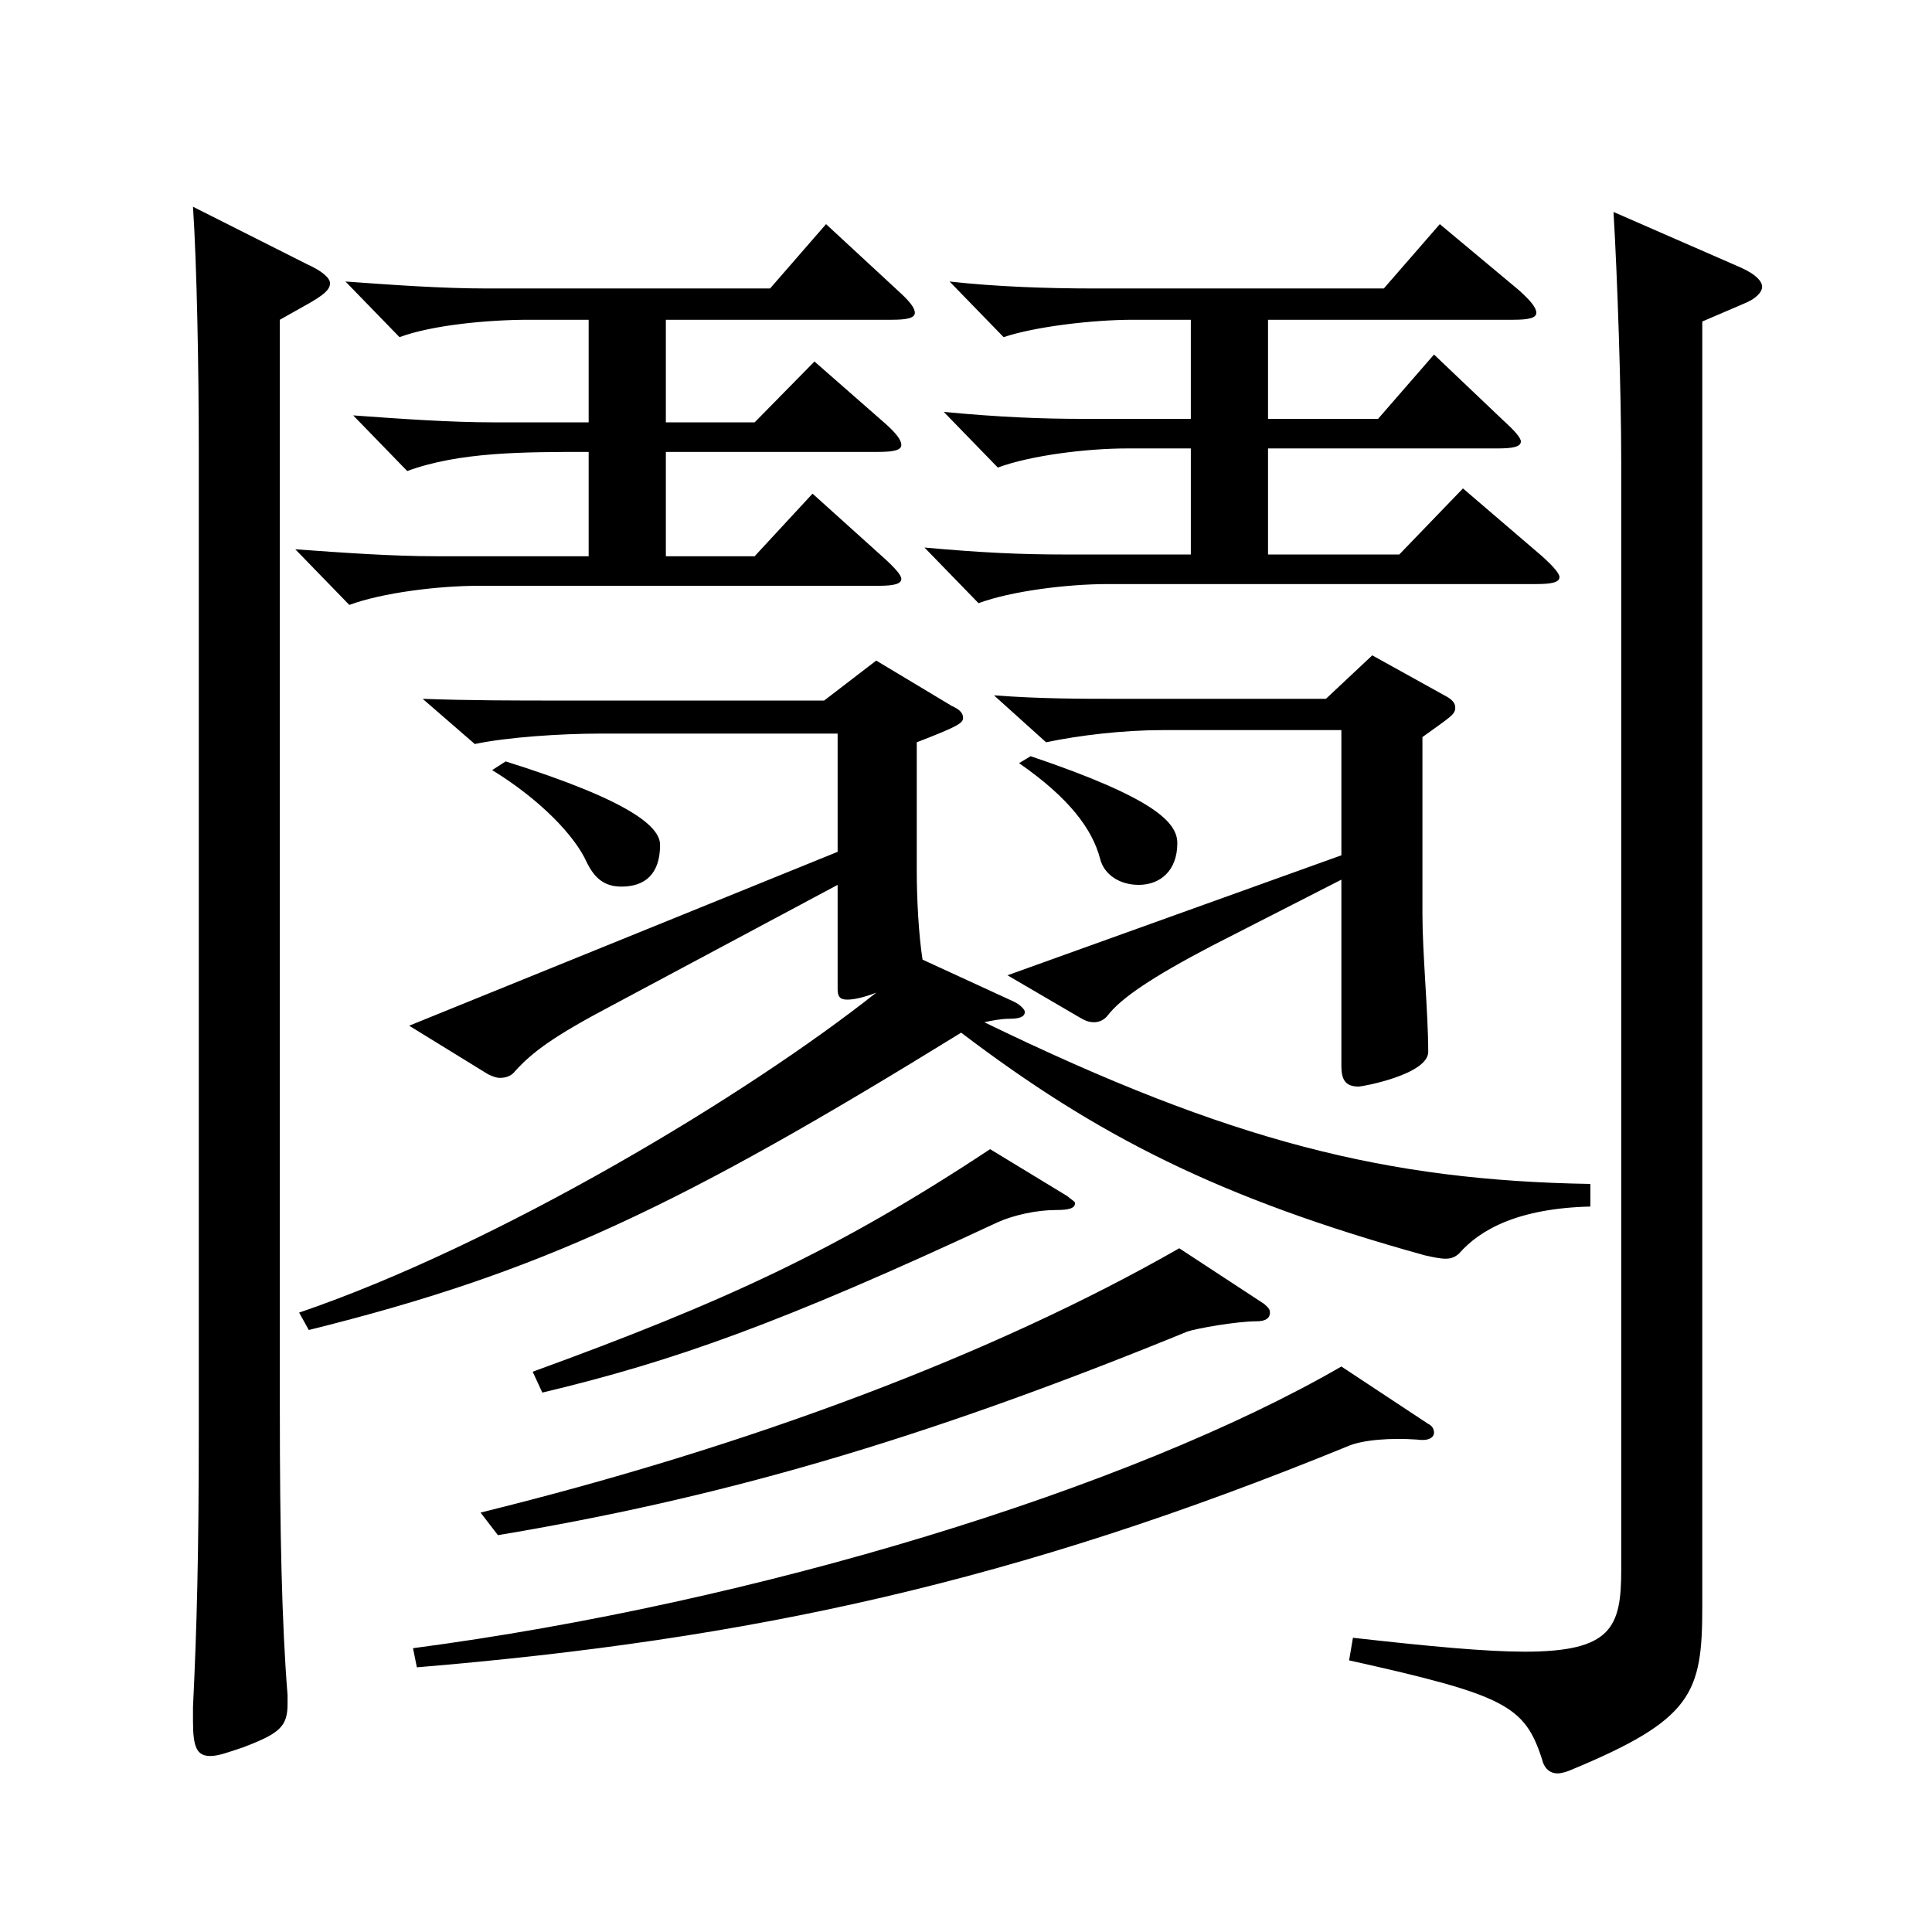
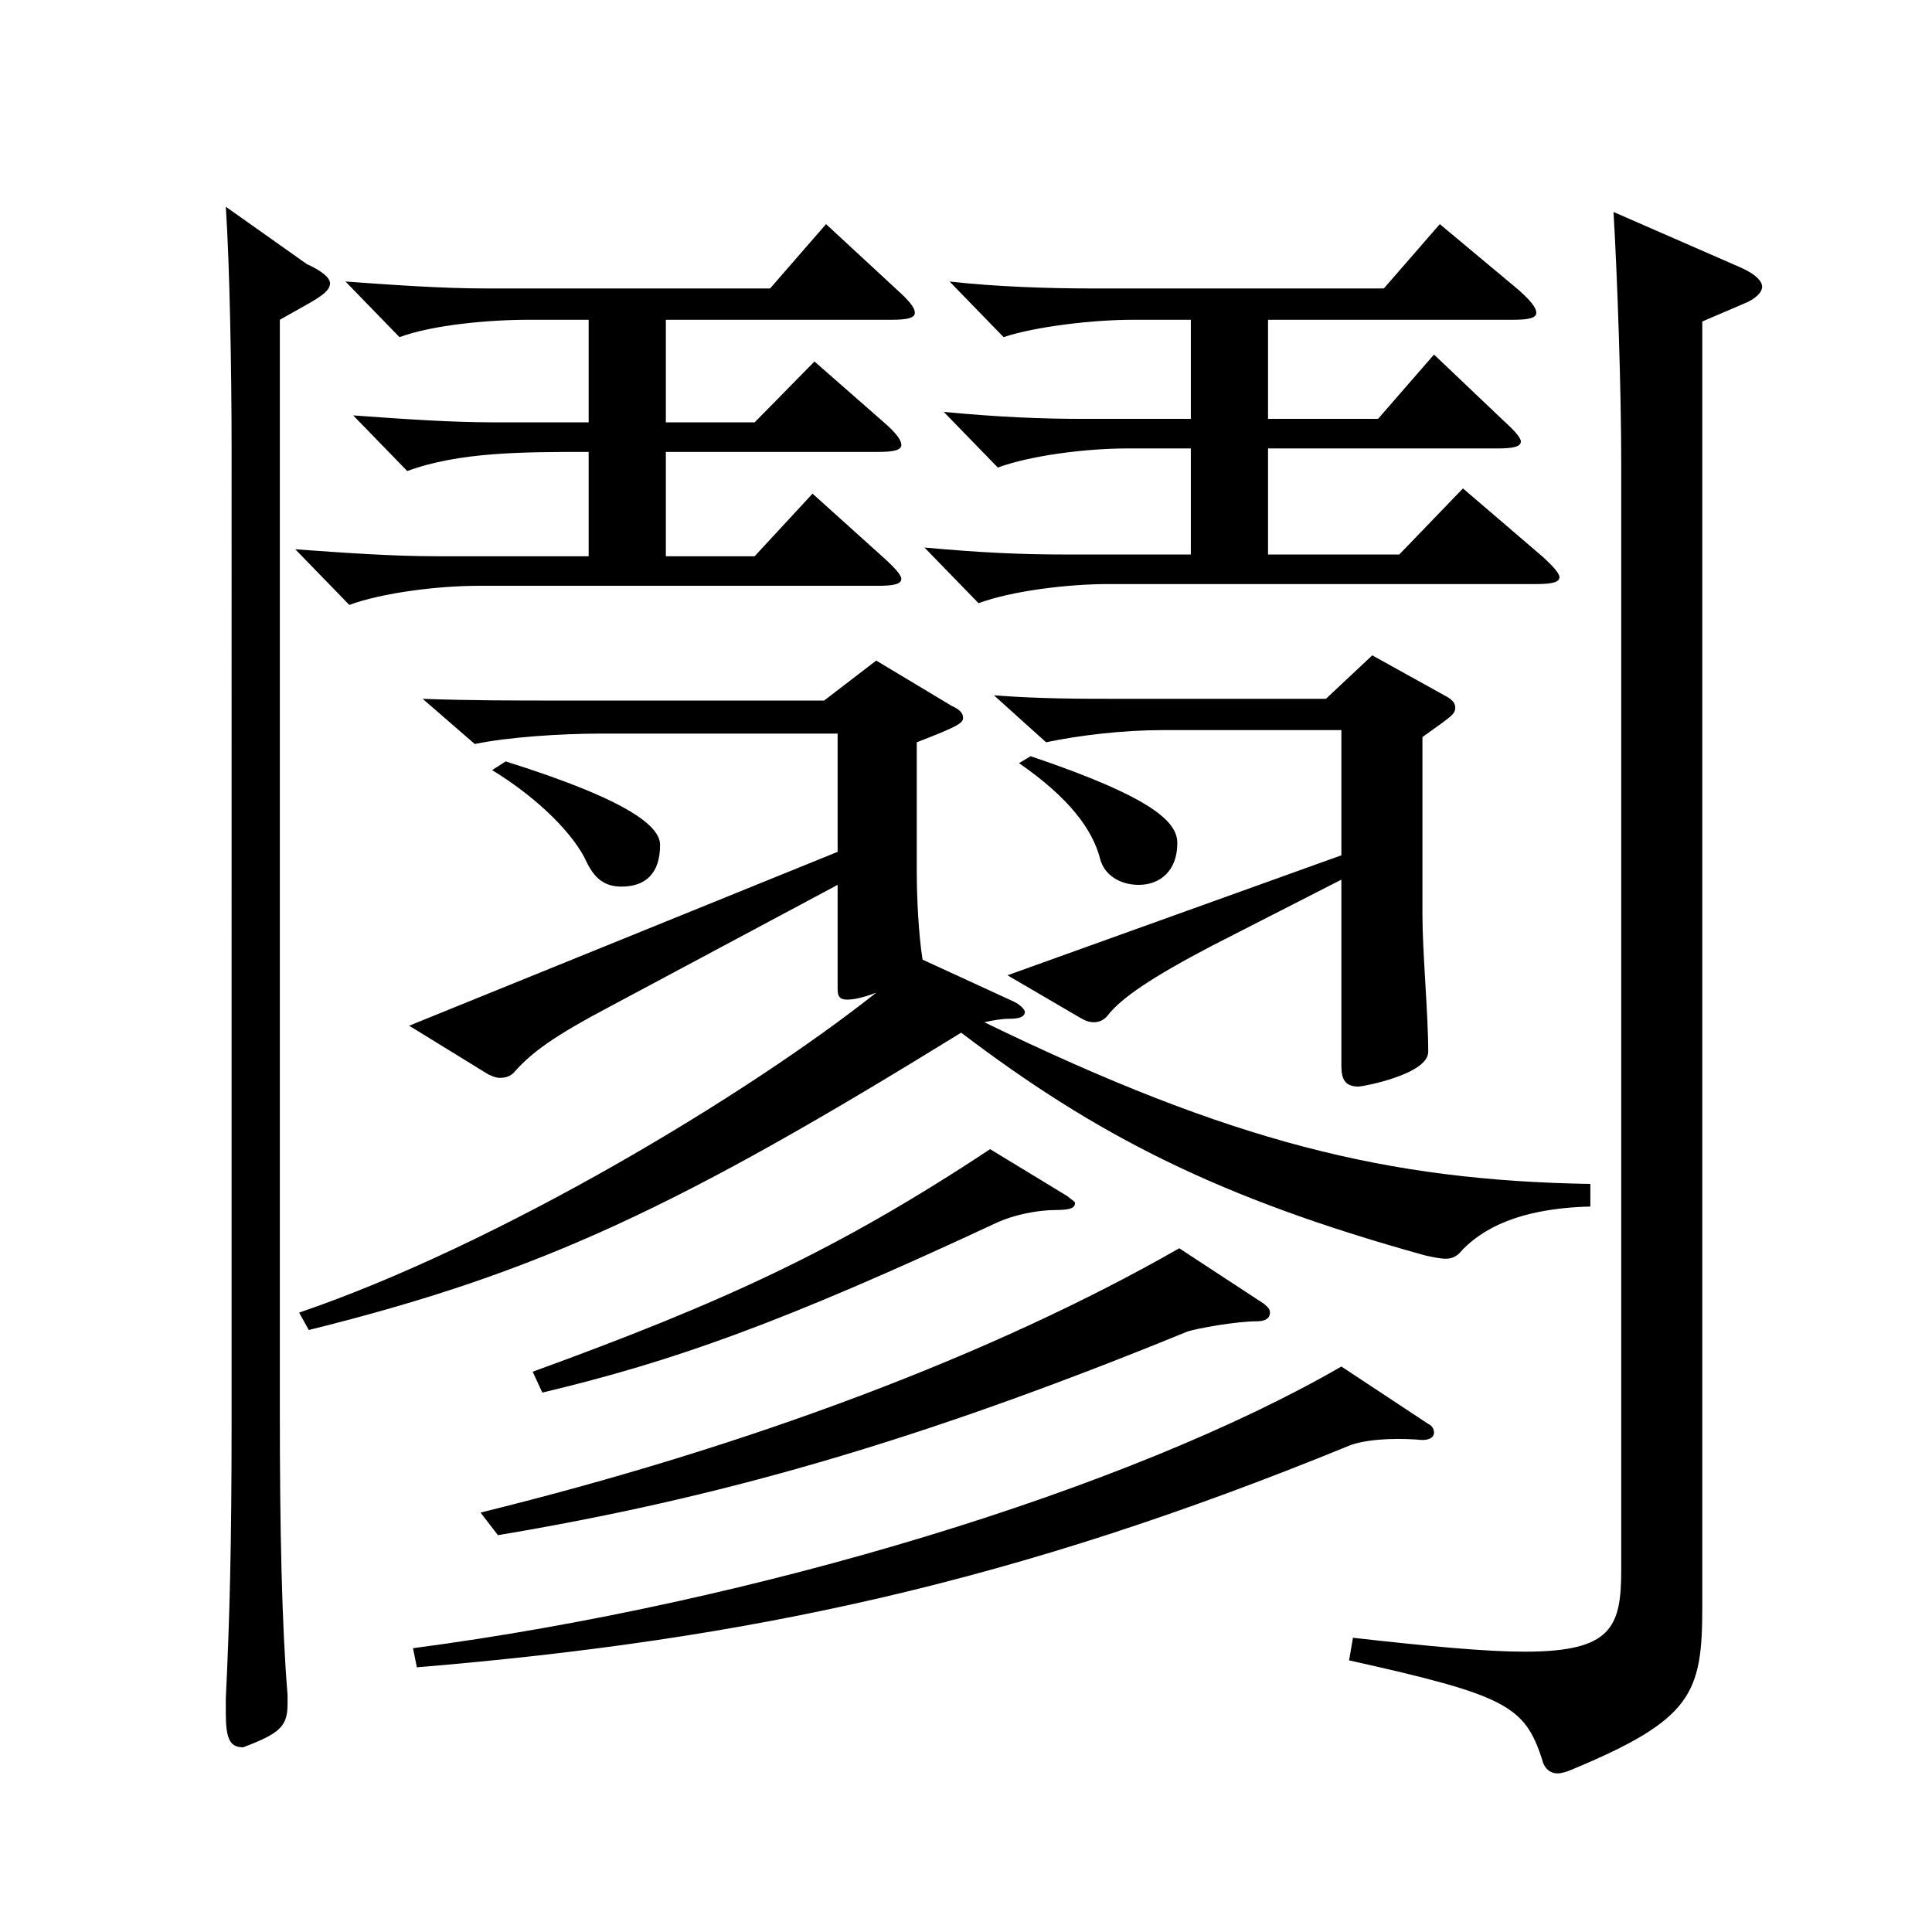
<svg xmlns="http://www.w3.org/2000/svg" version="1.1" id="图层_1" x="0px" y="0px" width="1000px" height="1000px" viewBox="0 0 1000 1000" enable-background="new 0 0 1000 1000" xml:space="preserve">
-   <path d="M158.832,136.709c7.992,3.6,11.987,7.199,11.987,9.899c0,3.601-3.995,6.3-9.989,9.9l-15.984,9v564.296  c0,62.1,0.999,110.699,3.996,147.599v4.5c0,11.7-3.996,15.3-22.977,22.5c-7.992,2.7-12.987,4.5-16.983,4.5  c-6.992,0-8.99-4.5-8.99-18v-7.199c1.998-41.4,2.997-79.2,2.997-143.1V232.108c0-40.5-0.999-95.399-2.997-125.1L158.832,136.709z   M304.685,165.509h-30.969c-20.979,0-49.949,2.7-66.933,9l-27.972-28.8c24.975,1.8,49.95,3.6,72.927,3.6H398.59l28.971-33.3  l36.963,34.2c5.994,5.399,8.991,9,8.991,11.699c0,2.7-3.996,3.601-11.988,3.601H344.645v53.1h45.954l30.969-31.5l36.962,32.399  c4.995,4.5,7.992,8.101,7.992,10.801c0,2.699-3.996,3.6-11.987,3.6h-109.89v54h45.954l29.97-32.4l36.962,33.3  c5.994,5.4,8.991,9,8.991,10.8c0,2.7-3.996,3.601-11.987,3.601H247.742c-20.979,0-49.949,3.6-66.933,9.899l-27.972-28.8  c24.975,1.8,49.949,3.601,72.927,3.601h78.92v-54c-33.966,0-66.933,0-93.905,9.899l-27.972-28.8  c24.975,1.801,49.949,3.601,72.927,3.601h48.95V165.509z M474.514,450.807c0,14.399,0.999,33.3,2.997,45.899l46.952,21.6  c3.996,1.801,5.994,4.5,5.994,5.4c0,2.7-2.997,3.6-7.992,3.6c-3.995,0-8.99,0.9-12.986,1.801  c127.871,62.1,208.789,81.899,313.684,83.699v11.7c-36.963,0.899-56.942,11.699-67.932,24.3c-1.998,1.8-3.996,2.699-6.993,2.699  s-6.992-0.899-10.988-1.8c-106.893-29.699-169.829-62.1-239.759-115.199c-145.853,90-217.78,124.199-337.659,153.899l-4.995-9  c102.896-35.1,231.767-112.499,298.699-165.599c-6.993,2.699-11.988,3.6-14.985,3.6c-3.996,0-4.995-1.8-4.995-5.4v-53.999  l-117.881,62.999c-28.971,15.3-39.96,23.4-48.951,33.3c-1.998,2.7-4.994,3.601-7.991,3.601c-1.998,0-3.996-0.9-5.994-1.801  l-40.959-25.199l221.776-90v-61.199H310.679c-19.979,0-47.951,1.8-64.935,5.4l-26.973-23.4c23.976,0.9,48.95,0.9,70.929,0.9h136.861  l26.974-20.7l38.96,23.4c3.996,1.8,5.994,3.6,5.994,6.3c0,2.699-2.997,4.5-23.976,12.6V450.807z M739.247,737.005  c1.998,0.899,2.996,2.7,2.996,4.5c0,2.7-2.996,4.5-8.99,3.6c-12.987-0.899-27.972,0-35.964,3.6  c-171.827,70.2-308.688,99.899-481.515,114.3l-1.998-9.9c177.82-23.399,371.625-82.799,480.516-145.799L739.247,737.005z   M654.332,674.905c1.998,1.8,2.997,2.7,2.997,4.5c0,2.7-1.998,4.5-6.993,4.5c-9.989,0-30.969,3.6-35.964,5.399  c-140.857,57.6-243.754,86.399-356.64,105.3l-8.991-11.7c138.86-34.2,265.732-81.899,361.636-136.799L654.332,674.905z   M261.729,394.107c65.933,20.699,79.919,34.199,79.919,43.199c0,15.3-7.992,21.6-19.979,21.6c-8.991,0-13.986-4.5-17.982-12.6  c-5.994-13.5-23.976-32.399-48.95-47.699L261.729,394.107z M552.435,619.105c1.998,1.8,3.996,2.7,3.996,3.6  c0,2.7-2.997,3.601-9.989,3.601c-9.99,0-21.979,2.7-29.97,6.3c-111.888,52.199-167.831,71.999-235.763,88.199l-4.995-10.8  c98.9-36,157.841-63,236.762-115.199L552.435,619.105z M616.37,165.509H586.4c-20.979,0-50.948,3.6-66.933,9l-27.972-28.8  c23.977,2.699,50.949,3.6,73.926,3.6H716.27l28.971-33.3l40.959,34.2c5.994,5.399,8.991,9,8.991,11.699  c0,2.7-3.996,3.601-11.988,3.601H656.33v51.3h56.942l28.971-33.3l35.964,34.199c5.994,5.4,8.991,9,8.991,10.8  c0,2.7-3.996,3.601-11.988,3.601H656.33v54.899h67.932l32.967-34.2l40.959,35.101c5.994,5.399,8.991,8.999,8.991,10.8  c0,2.699-3.996,3.6-11.988,3.6H573.414c-20.979,0-49.95,3.6-66.933,9.899l-27.972-28.799c29.97,2.699,49.949,3.6,72.927,3.6h64.934  v-54.899h-32.967c-20.979,0-49.949,3.6-66.932,9.899l-27.973-28.8c28.972,2.7,49.95,3.601,72.927,3.601h54.944V165.509z   M694.292,442.707v-64.8h-92.906c-19.979,0-42.957,2.7-59.939,6.3l-26.973-24.3c23.976,1.8,43.955,1.8,65.934,1.8H686.3l23.977-22.5  l38.96,21.601c2.997,1.8,3.996,3.6,3.996,5.399c0,3.6-1.998,4.5-16.982,15.3v91.8c0,19.8,2.997,51.3,2.997,71.1  c0,11.699-33.966,18-35.964,18c-6.993,0-8.991-3.601-8.991-10.801v-96.299l-66.933,34.199c-30.969,16.2-46.952,27-53.945,36  c-1.998,2.7-4.995,3.601-6.993,3.601c-2.997,0-4.995-0.9-7.992-2.7l-36.963-21.6L694.292,442.707z M533.454,391.407  c63.936,21.6,75.924,34.199,75.924,44.999c0,14.4-8.991,21.601-19.98,21.601c-9.989,0-17.981-5.4-19.979-13.5  c-3.996-15.3-15.984-31.5-41.958-49.5L533.454,391.407z M901.084,138.509c7.991,3.6,10.988,7.2,10.988,9.899  c0,2.7-2.997,6.301-9.989,9l-20.979,9v665.096c0,45-4.995,58.5-67.932,84.6c-1.998,0.9-4.995,1.8-6.993,1.8  c-3.995,0-6.992-2.7-7.991-7.2c-8.991-27.899-18.981-33.3-99.899-51.299l1.998-11.7c39.96,4.5,68.931,7.2,88.91,7.2  c44.955,0,49.949-12.601,49.949-42.3V239.308c0-36.899-1.997-96.299-3.995-129.599L901.084,138.509z" />
+   <path d="M158.832,136.709c7.992,3.6,11.987,7.199,11.987,9.899c0,3.601-3.995,6.3-9.989,9.9l-15.984,9v564.296  c0,62.1,0.999,110.699,3.996,147.599v4.5c0,11.7-3.996,15.3-22.977,22.5c-6.992,0-8.99-4.5-8.99-18v-7.199c1.998-41.4,2.997-79.2,2.997-143.1V232.108c0-40.5-0.999-95.399-2.997-125.1L158.832,136.709z   M304.685,165.509h-30.969c-20.979,0-49.949,2.7-66.933,9l-27.972-28.8c24.975,1.8,49.95,3.6,72.927,3.6H398.59l28.971-33.3  l36.963,34.2c5.994,5.399,8.991,9,8.991,11.699c0,2.7-3.996,3.601-11.988,3.601H344.645v53.1h45.954l30.969-31.5l36.962,32.399  c4.995,4.5,7.992,8.101,7.992,10.801c0,2.699-3.996,3.6-11.987,3.6h-109.89v54h45.954l29.97-32.4l36.962,33.3  c5.994,5.4,8.991,9,8.991,10.8c0,2.7-3.996,3.601-11.987,3.601H247.742c-20.979,0-49.949,3.6-66.933,9.899l-27.972-28.8  c24.975,1.8,49.949,3.601,72.927,3.601h78.92v-54c-33.966,0-66.933,0-93.905,9.899l-27.972-28.8  c24.975,1.801,49.949,3.601,72.927,3.601h48.95V165.509z M474.514,450.807c0,14.399,0.999,33.3,2.997,45.899l46.952,21.6  c3.996,1.801,5.994,4.5,5.994,5.4c0,2.7-2.997,3.6-7.992,3.6c-3.995,0-8.99,0.9-12.986,1.801  c127.871,62.1,208.789,81.899,313.684,83.699v11.7c-36.963,0.899-56.942,11.699-67.932,24.3c-1.998,1.8-3.996,2.699-6.993,2.699  s-6.992-0.899-10.988-1.8c-106.893-29.699-169.829-62.1-239.759-115.199c-145.853,90-217.78,124.199-337.659,153.899l-4.995-9  c102.896-35.1,231.767-112.499,298.699-165.599c-6.993,2.699-11.988,3.6-14.985,3.6c-3.996,0-4.995-1.8-4.995-5.4v-53.999  l-117.881,62.999c-28.971,15.3-39.96,23.4-48.951,33.3c-1.998,2.7-4.994,3.601-7.991,3.601c-1.998,0-3.996-0.9-5.994-1.801  l-40.959-25.199l221.776-90v-61.199H310.679c-19.979,0-47.951,1.8-64.935,5.4l-26.973-23.4c23.976,0.9,48.95,0.9,70.929,0.9h136.861  l26.974-20.7l38.96,23.4c3.996,1.8,5.994,3.6,5.994,6.3c0,2.699-2.997,4.5-23.976,12.6V450.807z M739.247,737.005  c1.998,0.899,2.996,2.7,2.996,4.5c0,2.7-2.996,4.5-8.99,3.6c-12.987-0.899-27.972,0-35.964,3.6  c-171.827,70.2-308.688,99.899-481.515,114.3l-1.998-9.9c177.82-23.399,371.625-82.799,480.516-145.799L739.247,737.005z   M654.332,674.905c1.998,1.8,2.997,2.7,2.997,4.5c0,2.7-1.998,4.5-6.993,4.5c-9.989,0-30.969,3.6-35.964,5.399  c-140.857,57.6-243.754,86.399-356.64,105.3l-8.991-11.7c138.86-34.2,265.732-81.899,361.636-136.799L654.332,674.905z   M261.729,394.107c65.933,20.699,79.919,34.199,79.919,43.199c0,15.3-7.992,21.6-19.979,21.6c-8.991,0-13.986-4.5-17.982-12.6  c-5.994-13.5-23.976-32.399-48.95-47.699L261.729,394.107z M552.435,619.105c1.998,1.8,3.996,2.7,3.996,3.6  c0,2.7-2.997,3.601-9.989,3.601c-9.99,0-21.979,2.7-29.97,6.3c-111.888,52.199-167.831,71.999-235.763,88.199l-4.995-10.8  c98.9-36,157.841-63,236.762-115.199L552.435,619.105z M616.37,165.509H586.4c-20.979,0-50.948,3.6-66.933,9l-27.972-28.8  c23.977,2.699,50.949,3.6,73.926,3.6H716.27l28.971-33.3l40.959,34.2c5.994,5.399,8.991,9,8.991,11.699  c0,2.7-3.996,3.601-11.988,3.601H656.33v51.3h56.942l28.971-33.3l35.964,34.199c5.994,5.4,8.991,9,8.991,10.8  c0,2.7-3.996,3.601-11.988,3.601H656.33v54.899h67.932l32.967-34.2l40.959,35.101c5.994,5.399,8.991,8.999,8.991,10.8  c0,2.699-3.996,3.6-11.988,3.6H573.414c-20.979,0-49.95,3.6-66.933,9.899l-27.972-28.799c29.97,2.699,49.949,3.6,72.927,3.6h64.934  v-54.899h-32.967c-20.979,0-49.949,3.6-66.932,9.899l-27.973-28.8c28.972,2.7,49.95,3.601,72.927,3.601h54.944V165.509z   M694.292,442.707v-64.8h-92.906c-19.979,0-42.957,2.7-59.939,6.3l-26.973-24.3c23.976,1.8,43.955,1.8,65.934,1.8H686.3l23.977-22.5  l38.96,21.601c2.997,1.8,3.996,3.6,3.996,5.399c0,3.6-1.998,4.5-16.982,15.3v91.8c0,19.8,2.997,51.3,2.997,71.1  c0,11.699-33.966,18-35.964,18c-6.993,0-8.991-3.601-8.991-10.801v-96.299l-66.933,34.199c-30.969,16.2-46.952,27-53.945,36  c-1.998,2.7-4.995,3.601-6.993,3.601c-2.997,0-4.995-0.9-7.992-2.7l-36.963-21.6L694.292,442.707z M533.454,391.407  c63.936,21.6,75.924,34.199,75.924,44.999c0,14.4-8.991,21.601-19.98,21.601c-9.989,0-17.981-5.4-19.979-13.5  c-3.996-15.3-15.984-31.5-41.958-49.5L533.454,391.407z M901.084,138.509c7.991,3.6,10.988,7.2,10.988,9.899  c0,2.7-2.997,6.301-9.989,9l-20.979,9v665.096c0,45-4.995,58.5-67.932,84.6c-1.998,0.9-4.995,1.8-6.993,1.8  c-3.995,0-6.992-2.7-7.991-7.2c-8.991-27.899-18.981-33.3-99.899-51.299l1.998-11.7c39.96,4.5,68.931,7.2,88.91,7.2  c44.955,0,49.949-12.601,49.949-42.3V239.308c0-36.899-1.997-96.299-3.995-129.599L901.084,138.509z" />
</svg>